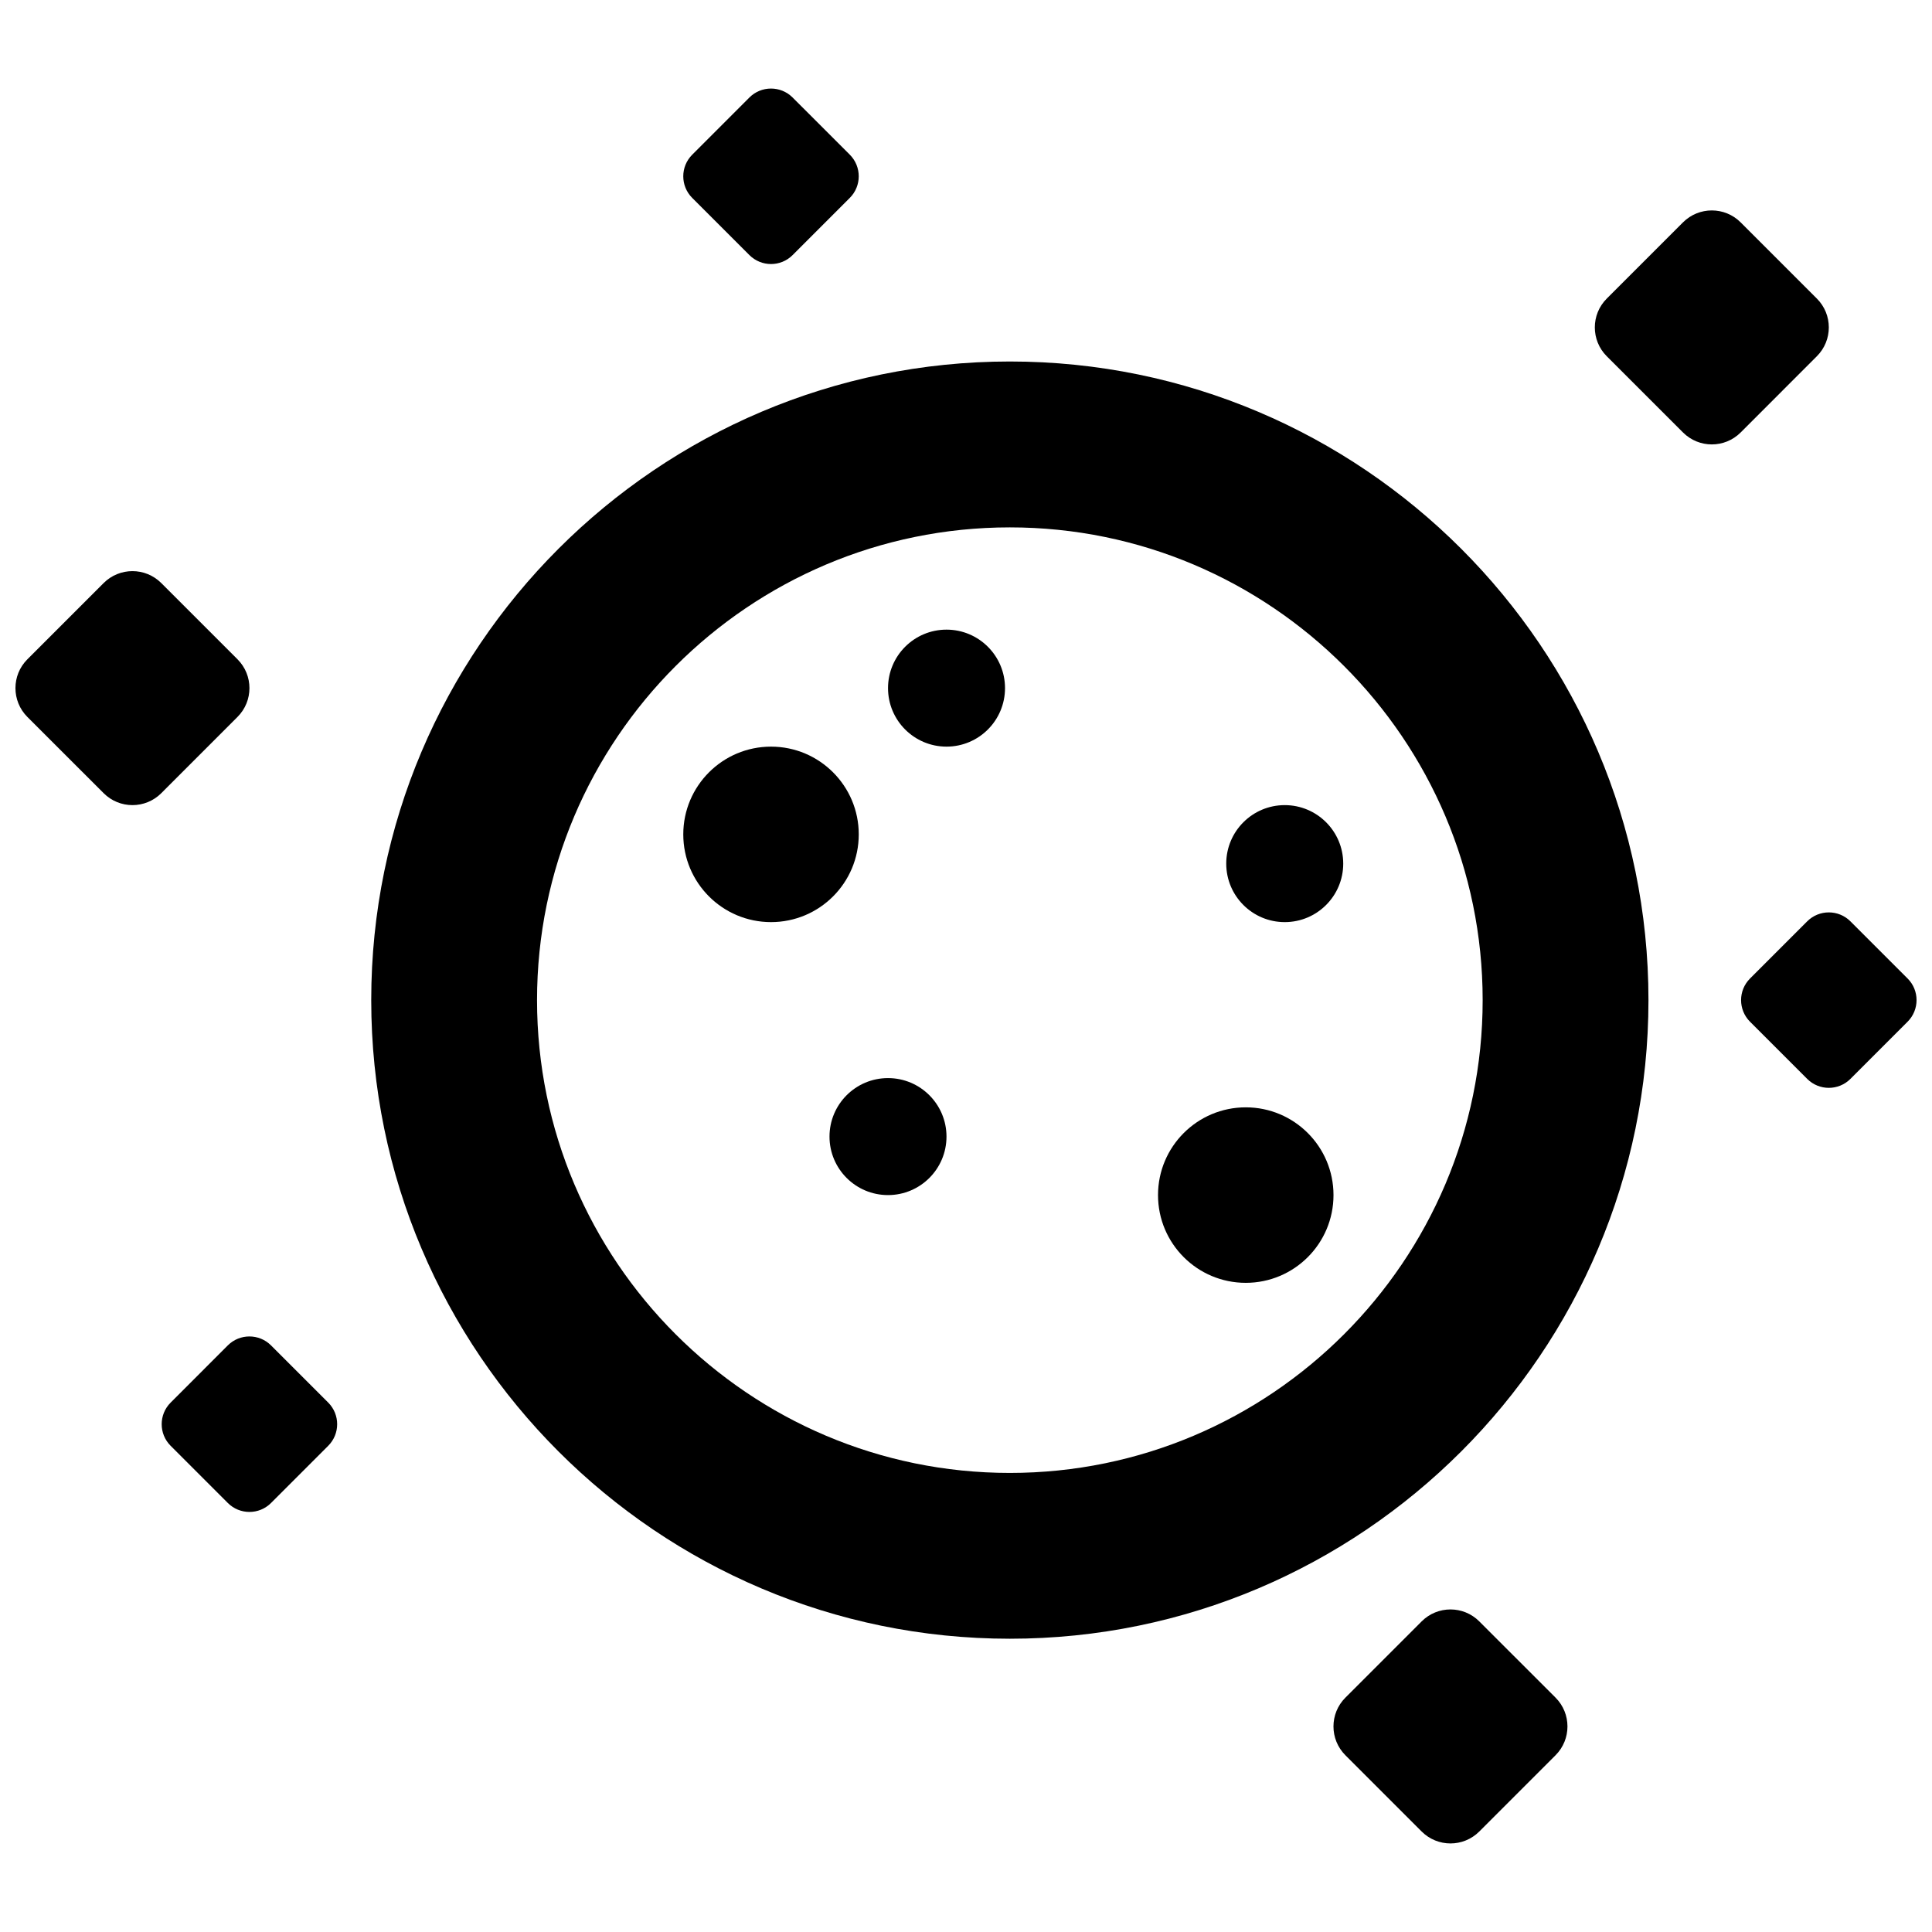
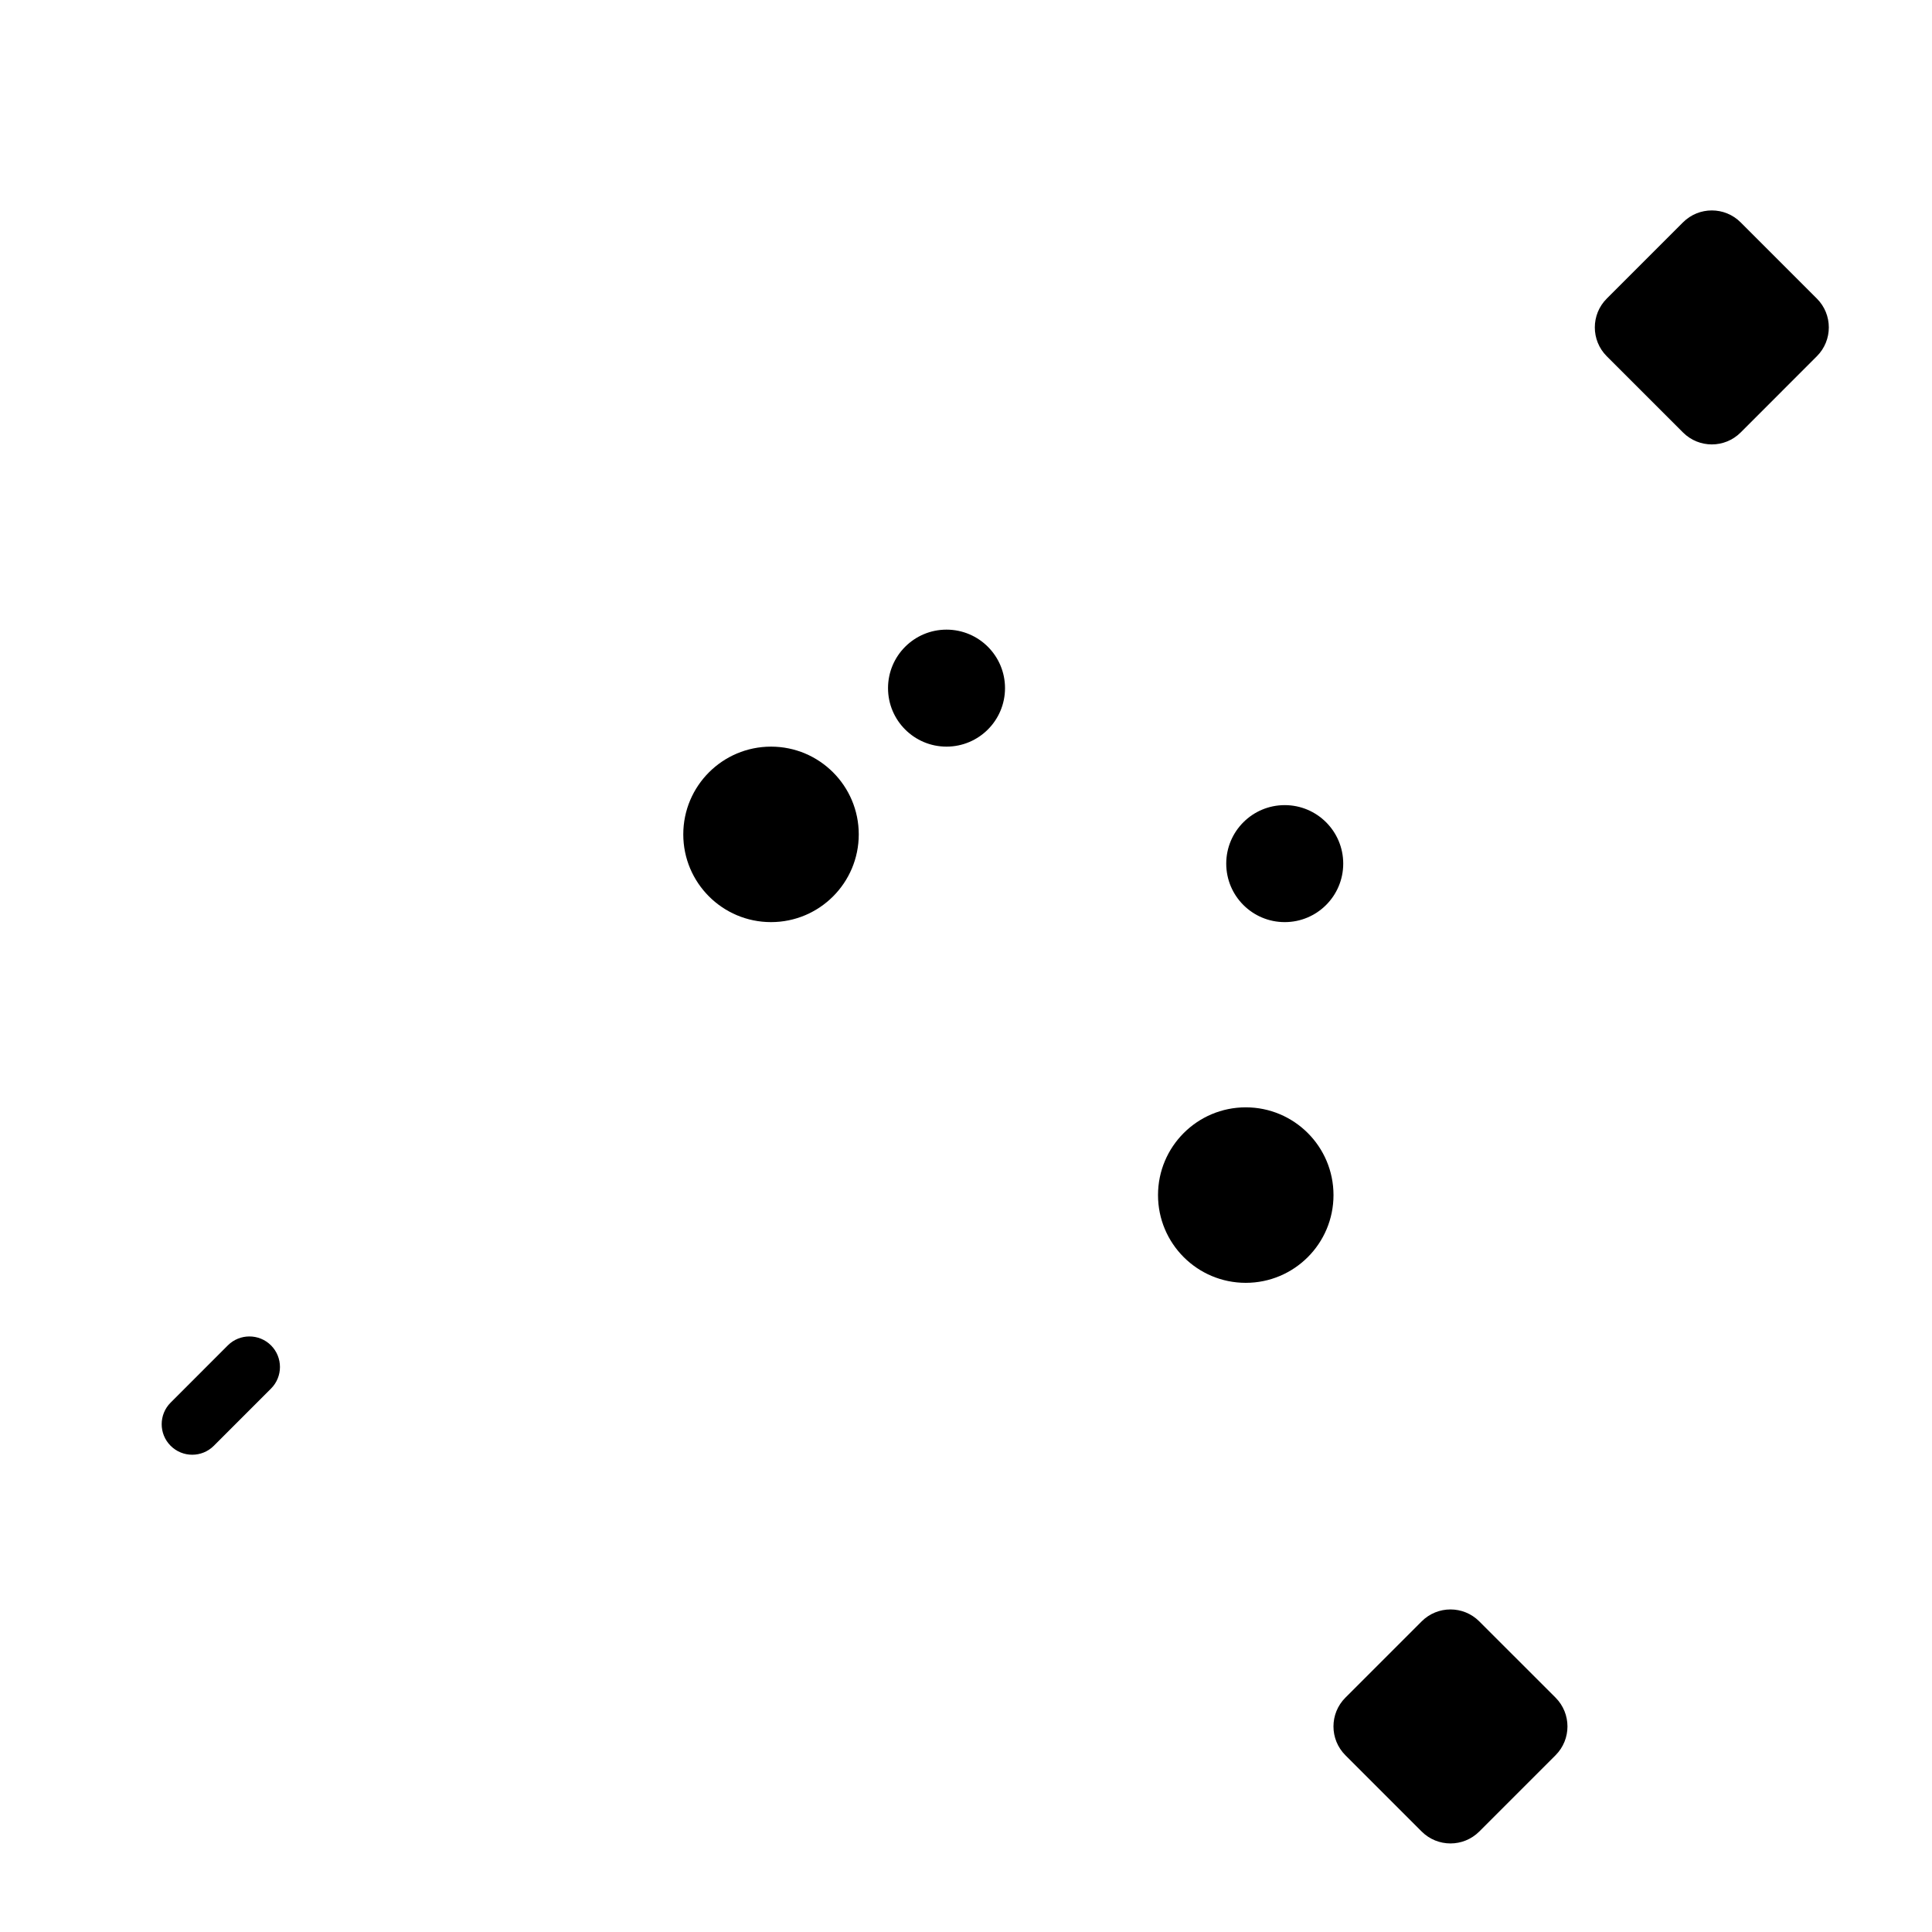
<svg xmlns="http://www.w3.org/2000/svg" width="800px" height="800px" version="1.1" viewBox="144 144 512 512">
  <defs>
    <clipPath id="b">
-       <path d="m148.09 295h62.906v63h-62.906z" />
-     </clipPath>
+       </clipPath>
    <clipPath id="a">
-       <path d="m605 385h46.902v48h-46.902z" />
-     </clipPath>
+       </clipPath>
  </defs>
-   <path d="m411.62 239.8c-93.316 0-169.24 75.918-169.24 169.24s75.922 169.24 169.24 169.24 169.24-75.918 169.24-169.24c0-93.32-75.922-169.24-169.24-169.24zm0 294.54c-69.09 0-125.3-56.203-125.3-125.29 0-69.09 56.207-125.29 125.3-125.29s125.3 56.203 125.3 125.29c0 69.09-56.207 125.29-125.3 125.29z" />
  <path d="m497.39 460.71c0 12.844-10.41 23.254-23.25 23.254-12.844 0-23.254-10.41-23.254-23.254 0-12.84 10.41-23.254 23.254-23.254 12.84 0 23.25 10.414 23.25 23.254" />
  <path d="m371.58 365.12c0 12.84-10.41 23.25-23.25 23.25-12.844 0-23.254-10.41-23.254-23.25 0-12.844 10.41-23.254 23.254-23.254 12.84 0 23.25 10.41 23.25 23.254" />
  <path d="m499.97 372.87c0 8.562-6.941 15.5-15.5 15.5-8.562 0-15.504-6.938-15.504-15.5s6.941-15.504 15.504-15.504c8.559 0 15.5 6.941 15.5 15.504" />
-   <path d="m394.83 445.21c0 8.559-6.941 15.5-15.5 15.5-8.562 0-15.504-6.941-15.504-15.5 0-8.562 6.941-15.504 15.504-15.504 8.559 0 15.5 6.941 15.5 15.504" />
  <path d="m410.34 326.36c0 8.562-6.941 15.504-15.504 15.504s-15.5-6.941-15.5-15.504c0-8.559 6.938-15.5 15.5-15.5s15.504 6.941 15.504 15.5" />
  <path d="m536.02 573.68c-4.215-4.215-11.043-4.215-15.262 0l-20.219 20.219c-4.207 4.207-4.207 11.043 0 15.254l20.219 20.219c4.215 4.207 11.043 4.215 15.262 0l20.219-20.219c4.207-4.207 4.207-11.043 0-15.262z" />
  <g clip-path="url(#b)">
    <path d="m206.95 318.73-20.219-20.219c-4.215-4.207-11.043-4.207-15.262 0l-20.219 20.219c-4.207 4.207-4.207 11.043 0 15.262l20.219 20.211c4.215 4.215 11.043 4.215 15.262 0.008l20.219-20.227c4.207-4.211 4.207-11.043 0-15.254z" />
  </g>
  <path d="m625.5 223.14-20.219-20.219c-4.215-4.207-11.043-4.207-15.262 0l-20.219 20.219c-4.207 4.207-4.207 11.043 0 15.262l20.219 20.211c4.215 4.215 11.043 4.215 15.262 0.008l20.219-20.227c4.207-4.211 4.207-11.047 0-15.254z" />
  <g clip-path="url(#a)">
    <path d="m649.54 403.32-15.164-15.16c-3.16-3.156-8.281-3.156-11.445 0l-15.16 15.16c-3.156 3.156-3.156 8.281 0 11.445l15.16 15.16c3.164 3.156 8.285 3.156 11.445 0l15.164-15.168c3.156-3.156 3.156-8.281 0-11.438z" />
  </g>
-   <path d="m215.82 500.54c-3.16-3.156-8.281-3.156-11.445 0l-15.16 15.168c-3.156 3.156-3.156 8.281 0 11.438l15.16 15.16c3.164 3.164 8.285 3.164 11.445 0.008l15.164-15.168c3.156-3.156 3.156-8.281 0-11.445z" />
-   <path d="m342.6 211.6c3.164 3.164 8.285 3.164 11.445 0.008l15.164-15.168c3.156-3.156 3.156-8.281 0-11.445l-15.164-15.16c-3.16-3.156-8.281-3.156-11.445 0l-15.16 15.168c-3.156 3.156-3.156 8.281 0 11.438z" />
+   <path d="m215.82 500.54c-3.16-3.156-8.281-3.156-11.445 0l-15.16 15.168c-3.156 3.156-3.156 8.281 0 11.438c3.164 3.164 8.285 3.164 11.445 0.008l15.164-15.168c3.156-3.156 3.156-8.281 0-11.445z" />
</svg>